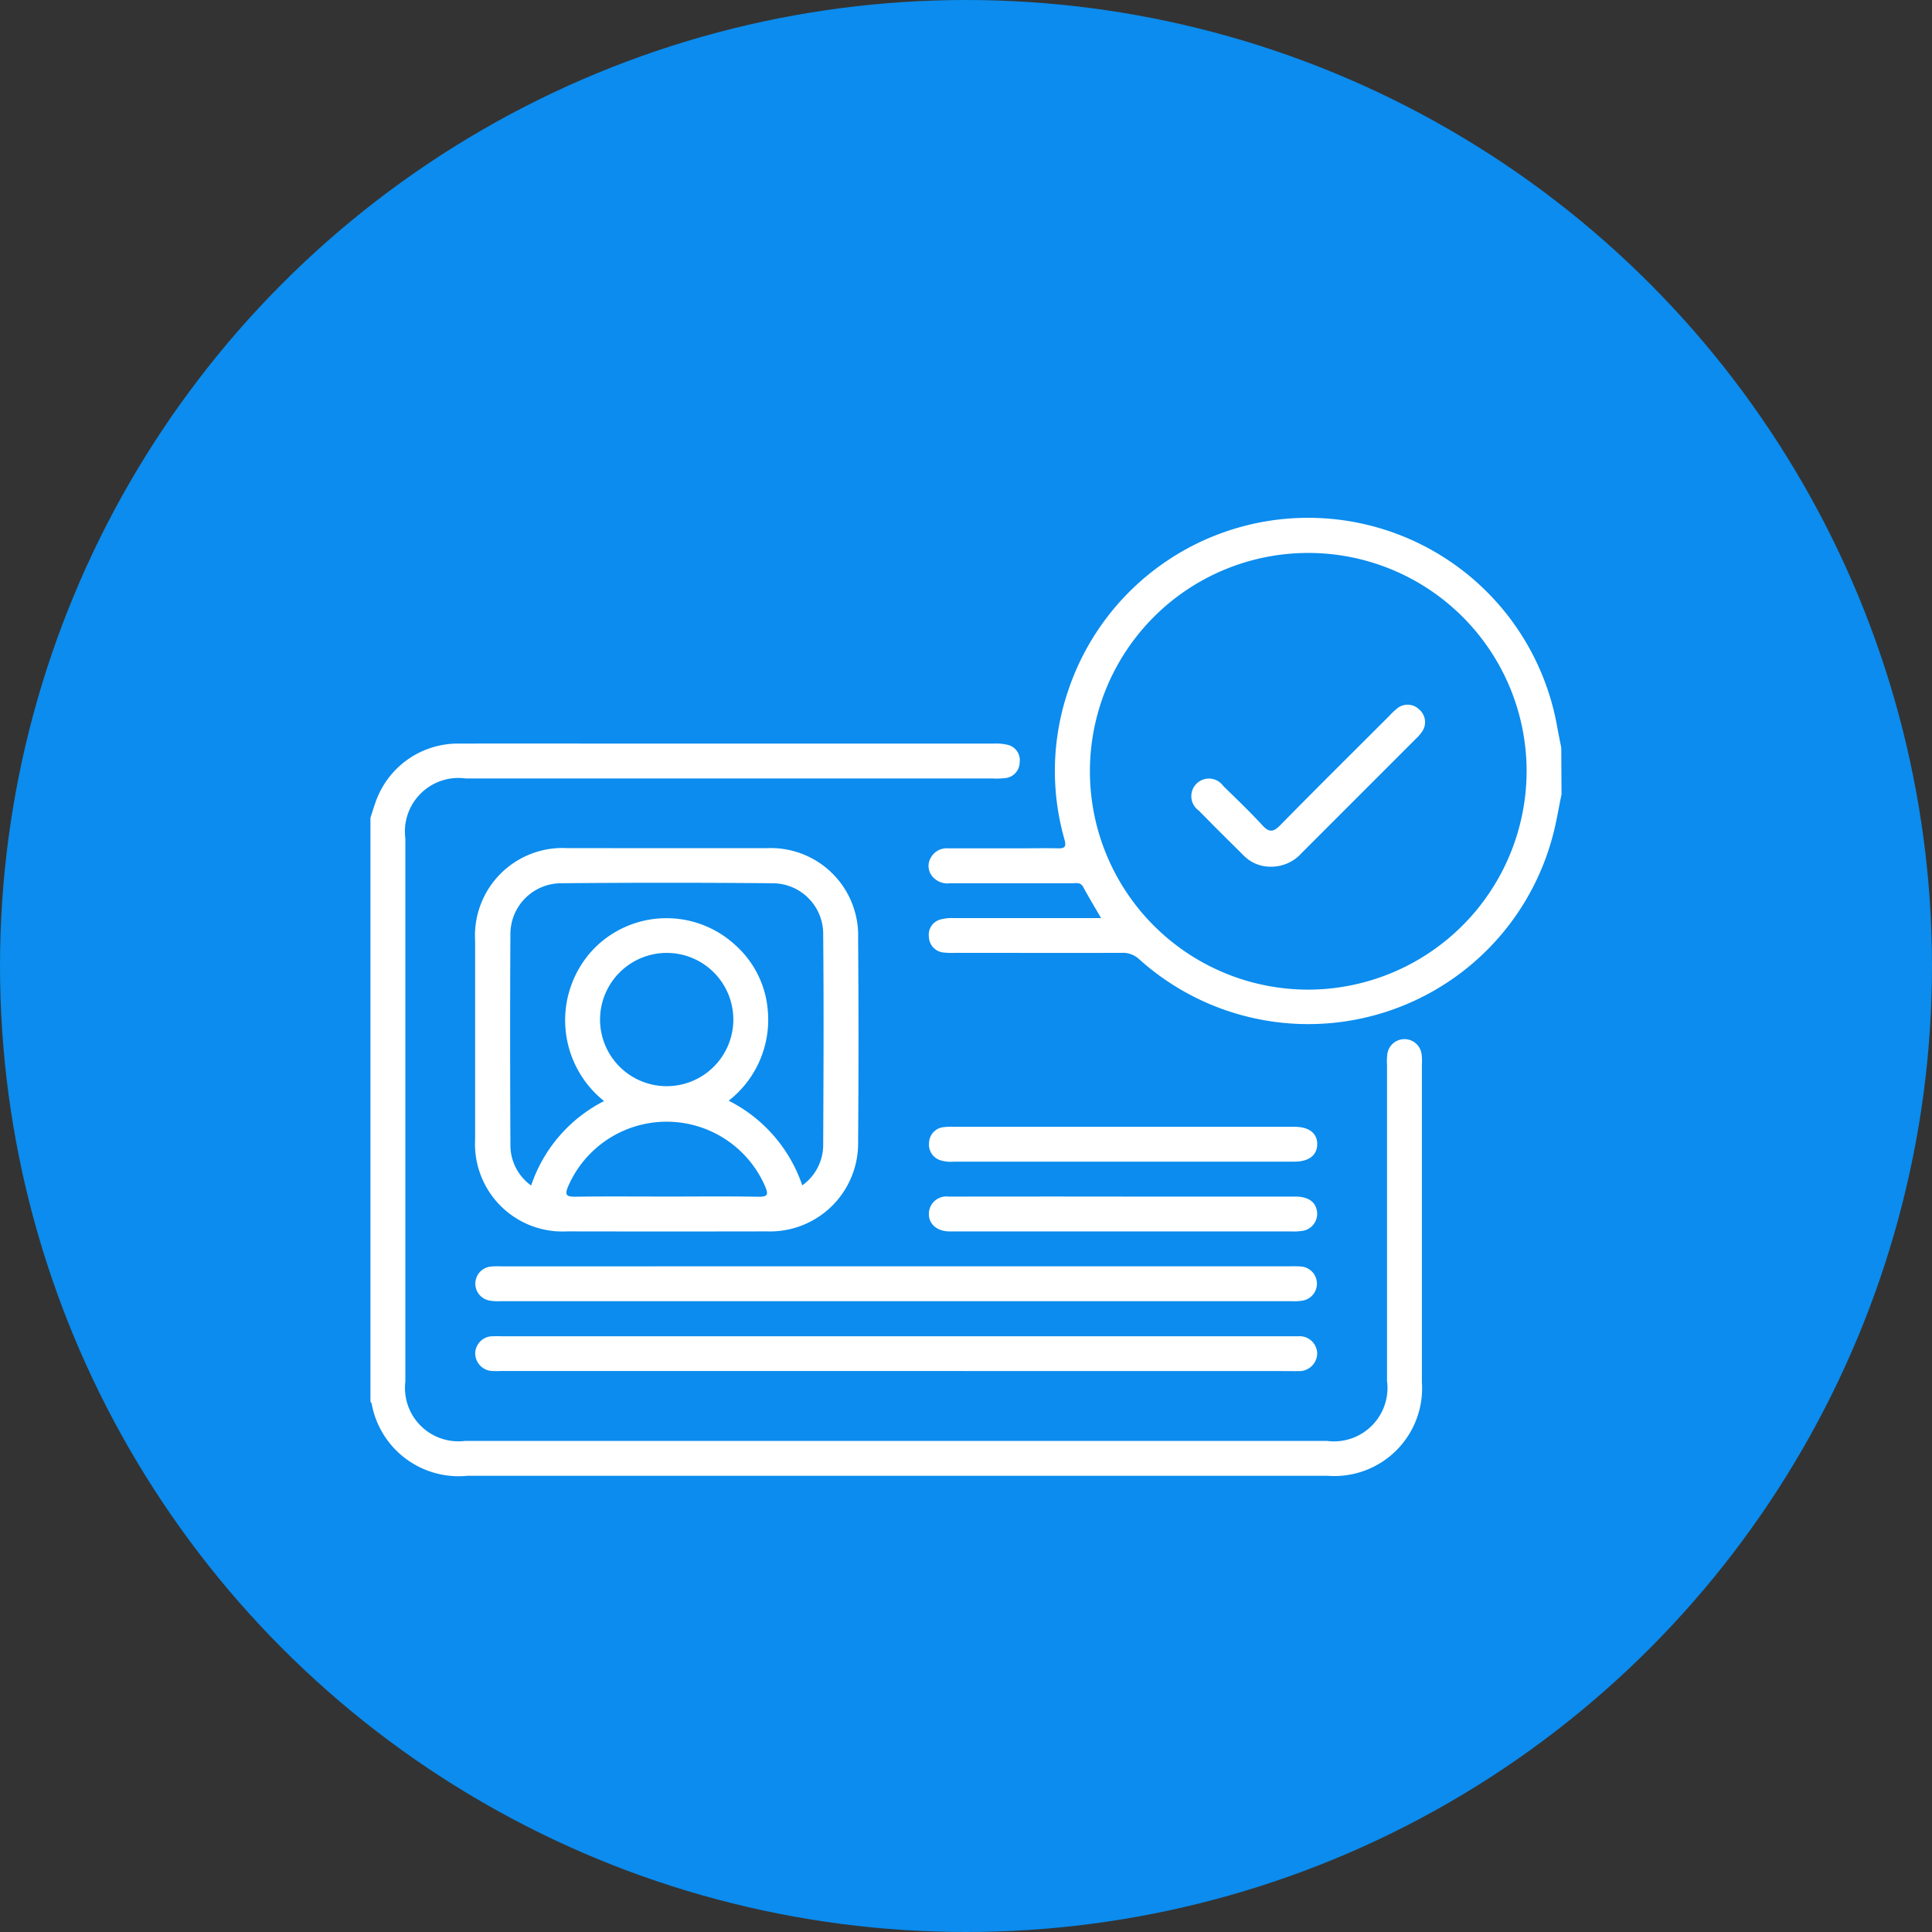
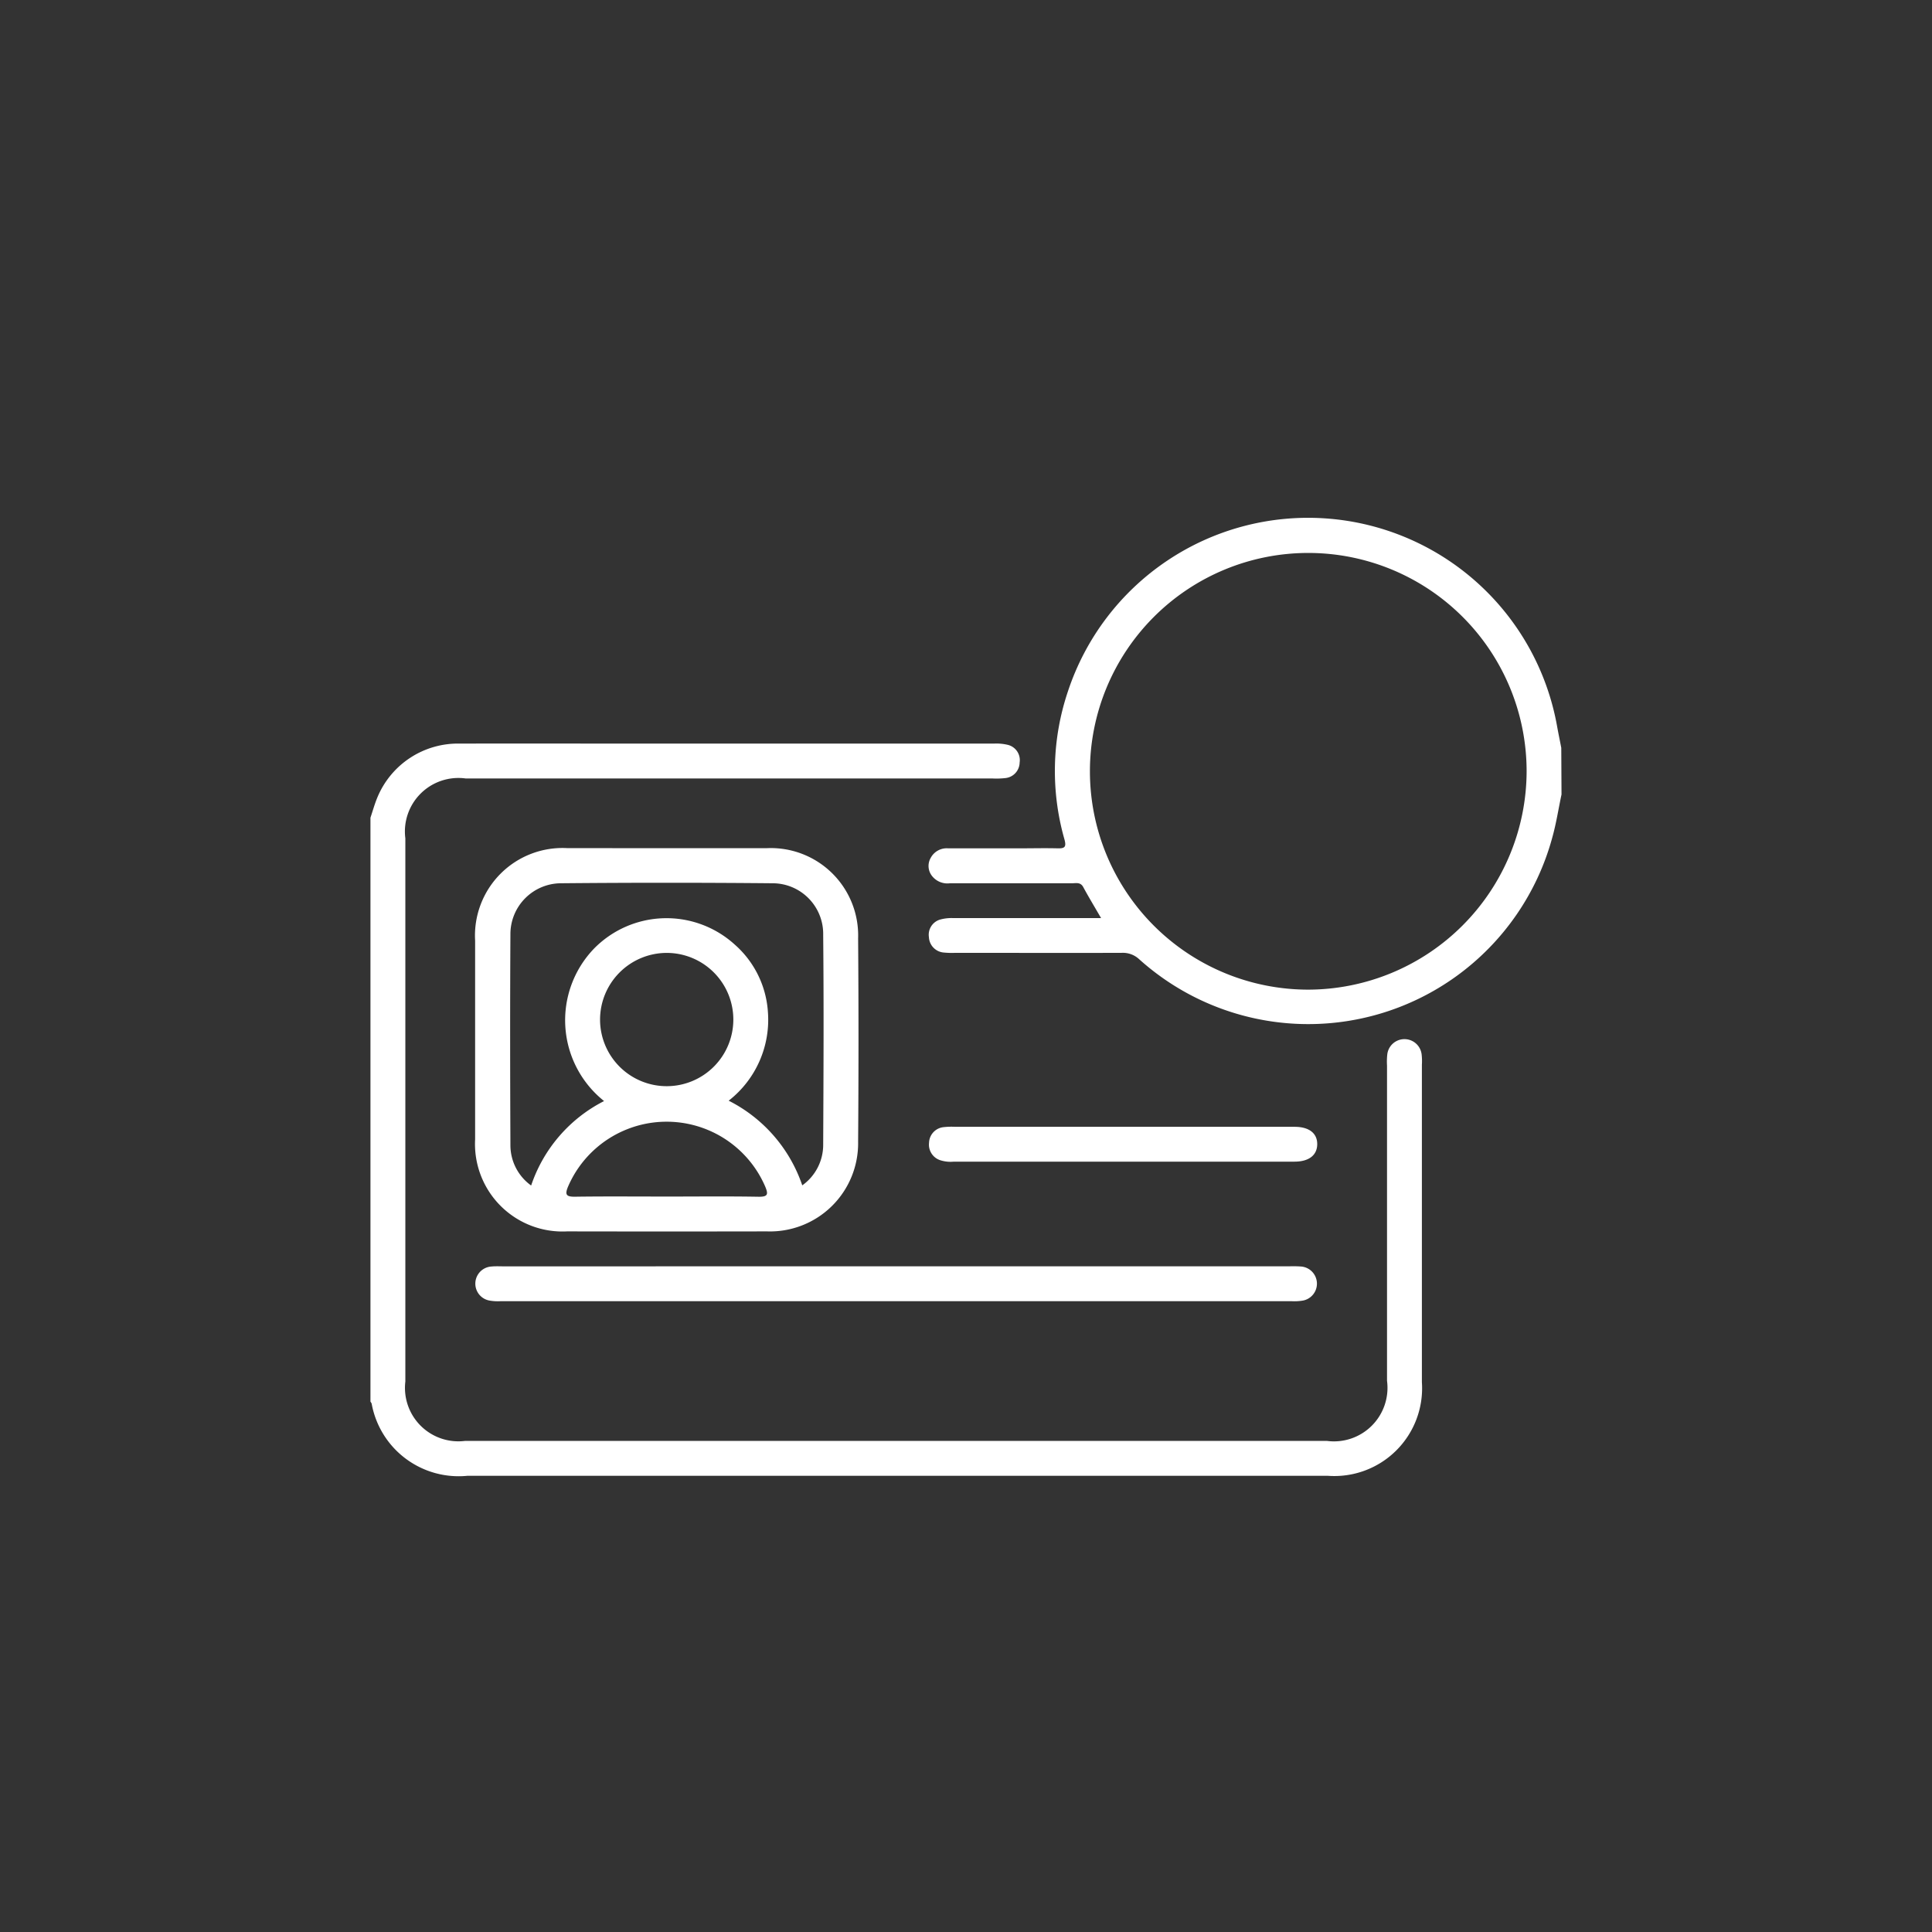
<svg xmlns="http://www.w3.org/2000/svg" width="63" height="63" viewBox="0 0 63 63">
  <rect x="0" y="0" width="63" height="63" fill="#333333" stroke="none" />
  <defs>
    <style>.a{fill:#0b8cee;}.b{fill:#fff;}</style>
  </defs>
  <g transform="translate(-283 -491)">
-     <circle class="a" cx="31.5" cy="31.5" r="31.5" transform="translate(283 491)" />
    <g transform="translate(-113.67 61.607)">
      <path class="b" d="M408.75,521.5c.072-.214.133-.433.218-.642a2.843,2.843,0,0,1,2.713-1.774c1.934-.006,3.868,0,5.8,0q5.8,0,11.6,0a1.6,1.6,0,0,1,.449.04.512.512,0,0,1,.389.576.518.518,0,0,1-.473.509,2.583,2.583,0,0,1-.416.012H411.857a1.745,1.745,0,0,0-1.969,1.954q0,8.855,0,17.71a1.742,1.742,0,0,0,1.949,1.937h28.1a1.746,1.746,0,0,0,1.962-1.961q0-5.138,0-10.277a2.144,2.144,0,0,1,.01-.378.564.564,0,0,1,1.118.008,1.923,1.923,0,0,1,.009.341q0,5.177,0,10.353a2.862,2.862,0,0,1-3.065,3.052H411.909a2.882,2.882,0,0,1-3.12-2.354.289.289,0,0,0-.039-.064Z" transform="translate(0 -65.443)" />
      <path class="b" d="M609.383,455.3c-.1.467-.171.941-.3,1.4a8.245,8.245,0,0,1-13.469,3.975.778.778,0,0,0-.574-.211c-1.807.006-3.615,0-5.422,0a2.643,2.643,0,0,1-.379-.01.527.527,0,0,1-.484-.5.515.515,0,0,1,.384-.58,1.39,1.39,0,0,1,.411-.043q2.18,0,4.361,0h.458c-.211-.365-.405-.684-.582-1.012-.09-.167-.232-.124-.363-.124q-1.991,0-3.981,0a.637.637,0,0,1-.6-.255.526.526,0,0,1-.029-.574.59.59,0,0,1,.566-.31q1.176,0,2.351,0c.4,0,.809-.01,1.213,0,.242.008.3-.042.228-.3a8.13,8.13,0,0,1,.114-4.813,8.248,8.248,0,0,1,15.953,1.135c.042.234.091.467.136.7Zm-1.138-.763a7.12,7.12,0,1,0-7.113,7.127A7.138,7.138,0,0,0,608.245,454.534Z" transform="translate(-161.794 0)" />
      <path class="b" d="M448.733,552.833c1.086,0,2.173,0,3.259,0a2.848,2.848,0,0,1,2.986,2.939q.025,3.316,0,6.632a2.874,2.874,0,0,1-2.97,2.925q-3.259.006-6.519,0a2.853,2.853,0,0,1-3-3q0-3.24,0-6.481a2.856,2.856,0,0,1,3.022-3.016C446.586,552.831,447.659,552.833,448.733,552.833Zm-2.039,8.246a3.369,3.369,0,0,1-.328-4.971,3.31,3.31,0,0,1,4.591-.13,3.2,3.2,0,0,1,1.079,2.189,3.345,3.345,0,0,1-1.279,2.9,4.833,4.833,0,0,1,2.4,2.761,1.621,1.621,0,0,0,.682-1.339c.011-2.275.022-4.551,0-6.826a1.651,1.651,0,0,0-1.655-1.686q-3.451-.032-6.9,0a1.657,1.657,0,0,0-1.644,1.656c-.014,2.3-.01,4.6,0,6.9a1.616,1.616,0,0,0,.676,1.3A4.806,4.806,0,0,1,446.694,561.079Zm-.131-2.654a2.173,2.173,0,1,0,2.167-2.177A2.177,2.177,0,0,0,446.563,558.425Zm2.176,5.768c1,0,1.994-.011,2.99.006.305.005.328-.076.219-.333a3.5,3.5,0,0,0-6.424-.008c-.114.268-.073.345.226.34C446.746,564.184,447.742,564.193,448.739,564.193Z" transform="translate(-30.326 -95.782)" />
      <path class="b" d="M456.334,687.641h12.779a3.731,3.731,0,0,1,.379.006.561.561,0,0,1,.069,1.11,1.653,1.653,0,0,1-.377.021H443.4a1.6,1.6,0,0,1-.377-.022.56.56,0,0,1,.079-1.109c.125-.012.253-.005.379-.005Z" transform="translate(-30.4 -216.955)" />
-       <path class="b" d="M456.271,711.284H443.454c-.114,0-.228.006-.341,0a.578.578,0,0,1-.586-.573.568.568,0,0,1,.591-.56c.113-.006.228,0,.341,0h25.6c.1,0,.2,0,.3,0a.574.574,0,0,1,.624.566.586.586,0,0,1-.629.569c-.1.005-.2,0-.3,0Z" transform="translate(-30.361 -237.184)" />
-       <path class="b" d="M595.15,643.779h-5.534a1.1,1.1,0,0,1-.448-.049.533.533,0,0,1-.359-.564.528.528,0,0,1,.473-.512,2.308,2.308,0,0,1,.378-.011h11.069c.473,0,.74.21.738.567s-.27.569-.743.569Q597.936,643.781,595.15,643.779Z" transform="translate(-161.844 -176.506)" />
-       <path class="b" d="M595.149,665.156q2.786,0,5.572,0c.422,0,.66.162.713.471a.563.563,0,0,1-.454.644,2.074,2.074,0,0,1-.415.021H589.649c-.076,0-.152,0-.227,0-.4-.019-.655-.251-.643-.593a.571.571,0,0,1,.646-.542Q592.288,665.152,595.149,665.156Z" transform="translate(-161.82 -196.744)" />
-       <path class="b" d="M676.078,511.9a1.224,1.224,0,0,1-.916-.384c-.484-.48-.968-.96-1.445-1.447a.574.574,0,1,1,.8-.8c.434.423.872.843,1.282,1.288.222.241.361.207.575-.01,1.178-1.2,2.37-2.379,3.557-3.566a2.084,2.084,0,0,1,.247-.234.536.536,0,0,1,.728.027.542.542,0,0,1,.069.754,1.269,1.269,0,0,1-.178.2q-1.861,1.862-3.722,3.723A1.326,1.326,0,0,1,676.078,511.9Z" transform="translate(-237.957 -54.245)" />
+       <path class="b" d="M595.15,643.779h-5.534a1.1,1.1,0,0,1-.448-.049.533.533,0,0,1-.359-.564.528.528,0,0,1,.473-.512,2.308,2.308,0,0,1,.378-.011h11.069c.473,0,.74.21.738.567s-.27.569-.743.569Z" transform="translate(-161.844 -176.506)" />
    </g>
  </g>
</svg>